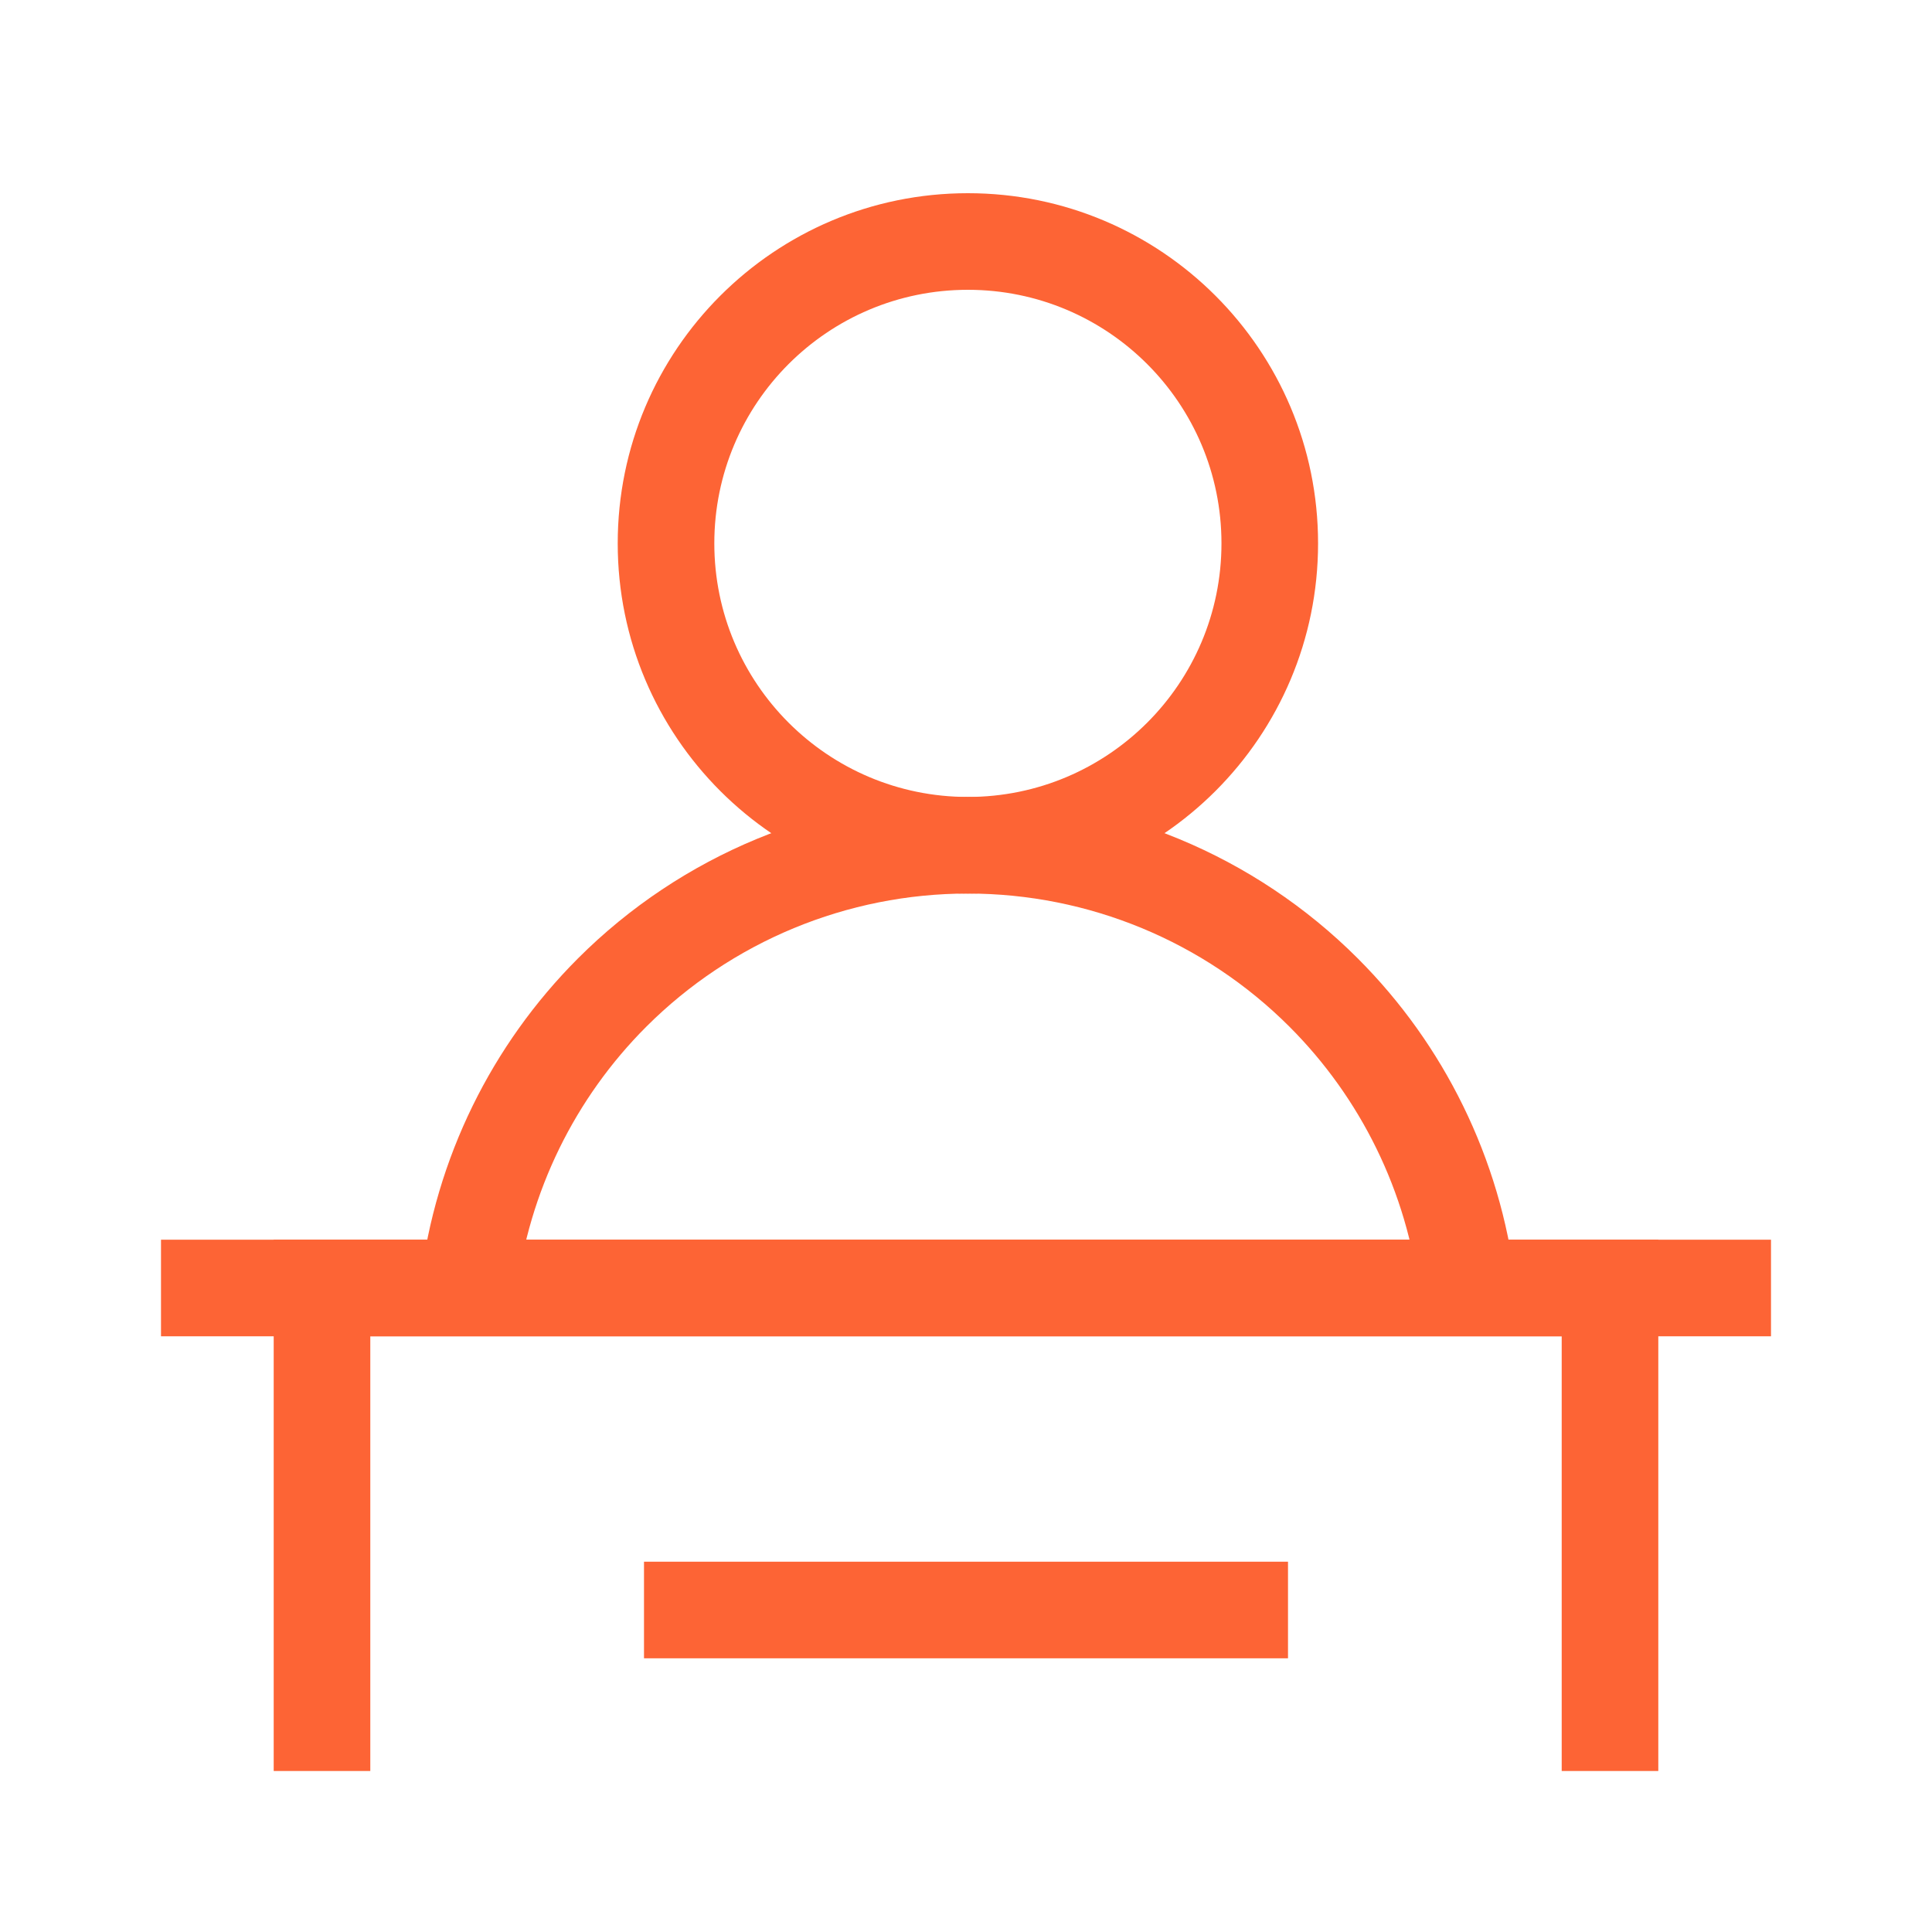
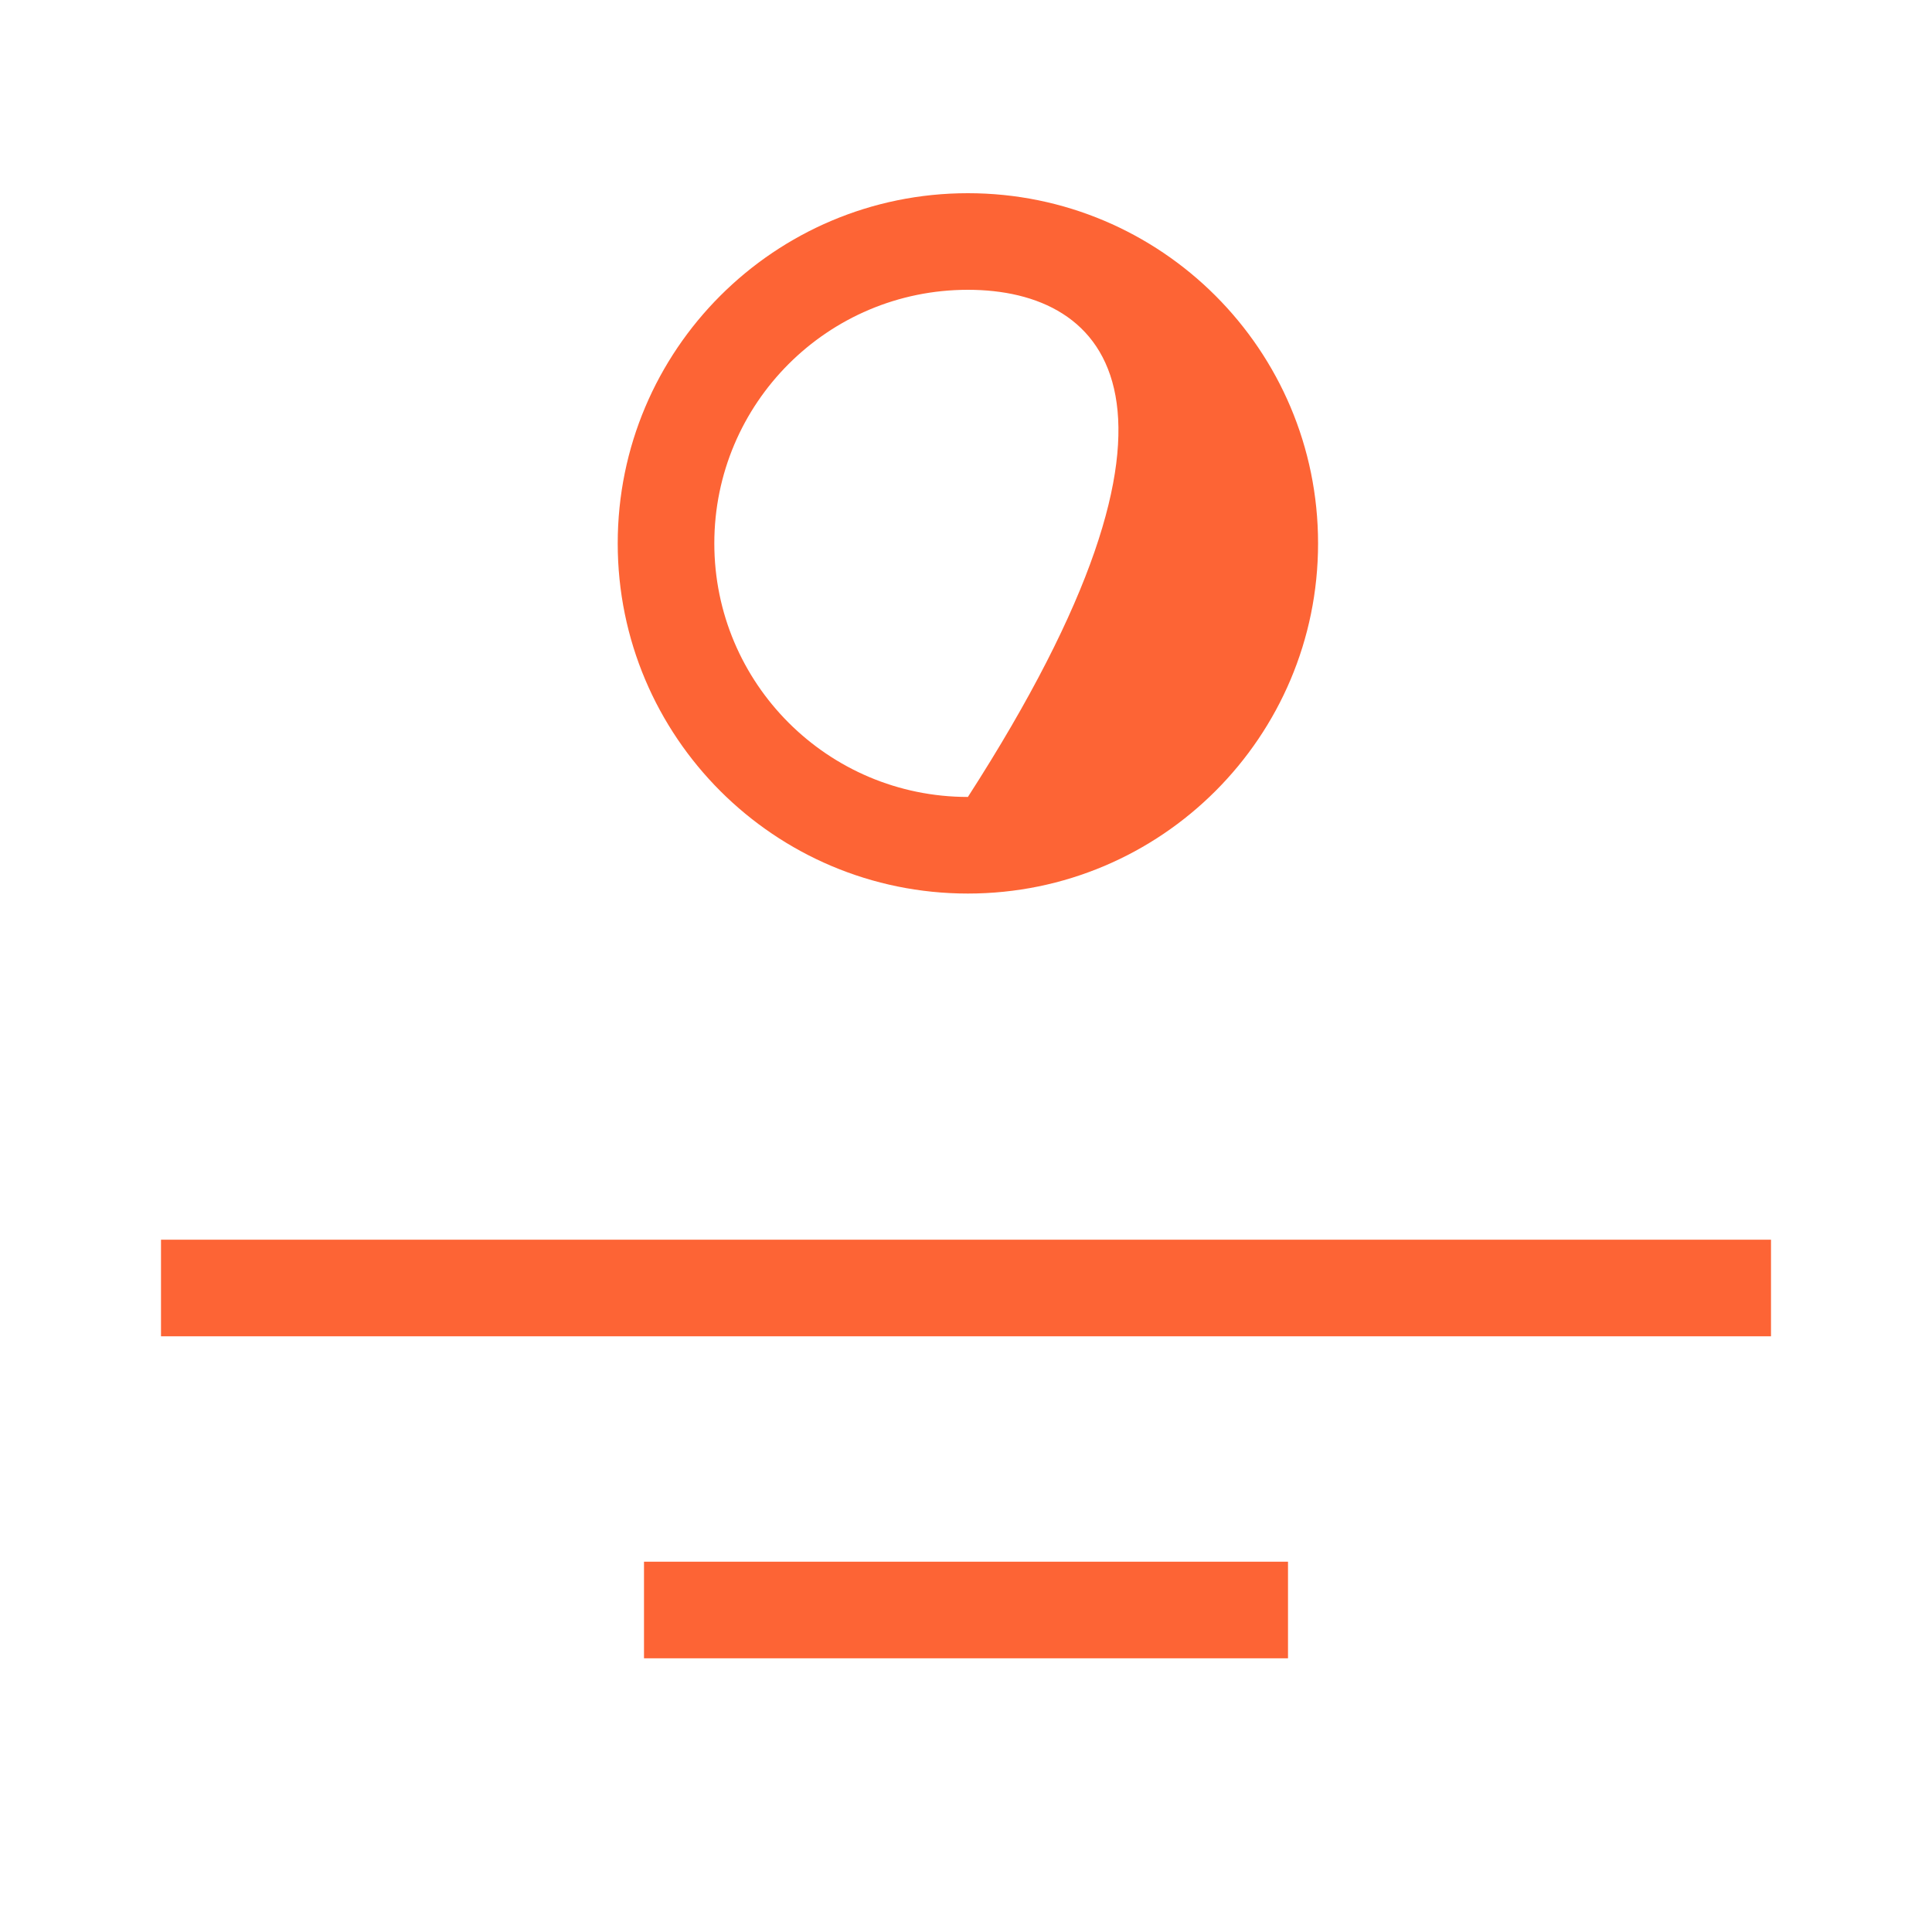
<svg xmlns="http://www.w3.org/2000/svg" width="48" height="48" viewBox="0 0 48 48" fill="none">
-   <path fill-rule="evenodd" clip-rule="evenodd" d="M24.047 7.2C20.567 7.2 17.747 10.02 17.747 13.5C17.747 16.979 20.567 19.8 24.047 19.8C27.526 19.8 30.347 16.979 30.347 13.5C30.347 10.02 27.526 7.2 24.047 7.2ZM15.347 13.5C15.347 8.695 19.242 4.8 24.047 4.8C28.852 4.8 32.747 8.695 32.747 13.5C32.747 18.305 28.852 22.2 24.047 22.2C19.242 22.2 15.347 18.305 15.347 13.5Z" fill="#FD6435" />
-   <path fill-rule="evenodd" clip-rule="evenodd" d="M14.359 23.812C16.928 21.243 20.413 19.8 24.047 19.8C27.68 19.8 31.165 21.243 33.734 23.812C34.812 24.89 35.691 26.129 36.349 27.472C37.022 28.844 37.463 30.326 37.648 31.856L35.265 32.144C35.112 30.882 34.749 29.66 34.194 28.528C33.651 27.42 32.926 26.398 32.037 25.509C29.918 23.39 27.044 22.2 24.047 22.2C21.05 22.2 18.175 23.39 16.056 25.509C15.167 26.398 14.442 27.42 13.899 28.528C13.345 29.66 12.981 30.882 12.828 32.144L10.446 31.856C10.63 30.326 11.072 28.844 11.744 27.472L12.822 28L11.744 27.472C12.402 26.129 13.282 24.89 14.359 23.812Z" fill="#FD6435" />
-   <path fill-rule="evenodd" clip-rule="evenodd" d="M6.8 30.8H41.2V44H38.8V33.2H9.2V44H6.8V30.8Z" fill="#FD6435" />
+   <path fill-rule="evenodd" clip-rule="evenodd" d="M24.047 7.2C20.567 7.2 17.747 10.02 17.747 13.5C17.747 16.979 20.567 19.8 24.047 19.8C30.347 10.02 27.526 7.2 24.047 7.2ZM15.347 13.5C15.347 8.695 19.242 4.8 24.047 4.8C28.852 4.8 32.747 8.695 32.747 13.5C32.747 18.305 28.852 22.2 24.047 22.2C19.242 22.2 15.347 18.305 15.347 13.5Z" fill="#FD6435" />
  <path fill-rule="evenodd" clip-rule="evenodd" d="M32 41.2H16V38.8H32V41.2Z" fill="#FD6435" />
  <path fill-rule="evenodd" clip-rule="evenodd" d="M44 33.2H4V30.8H44V33.2Z" fill="#FD6435" />
</svg>